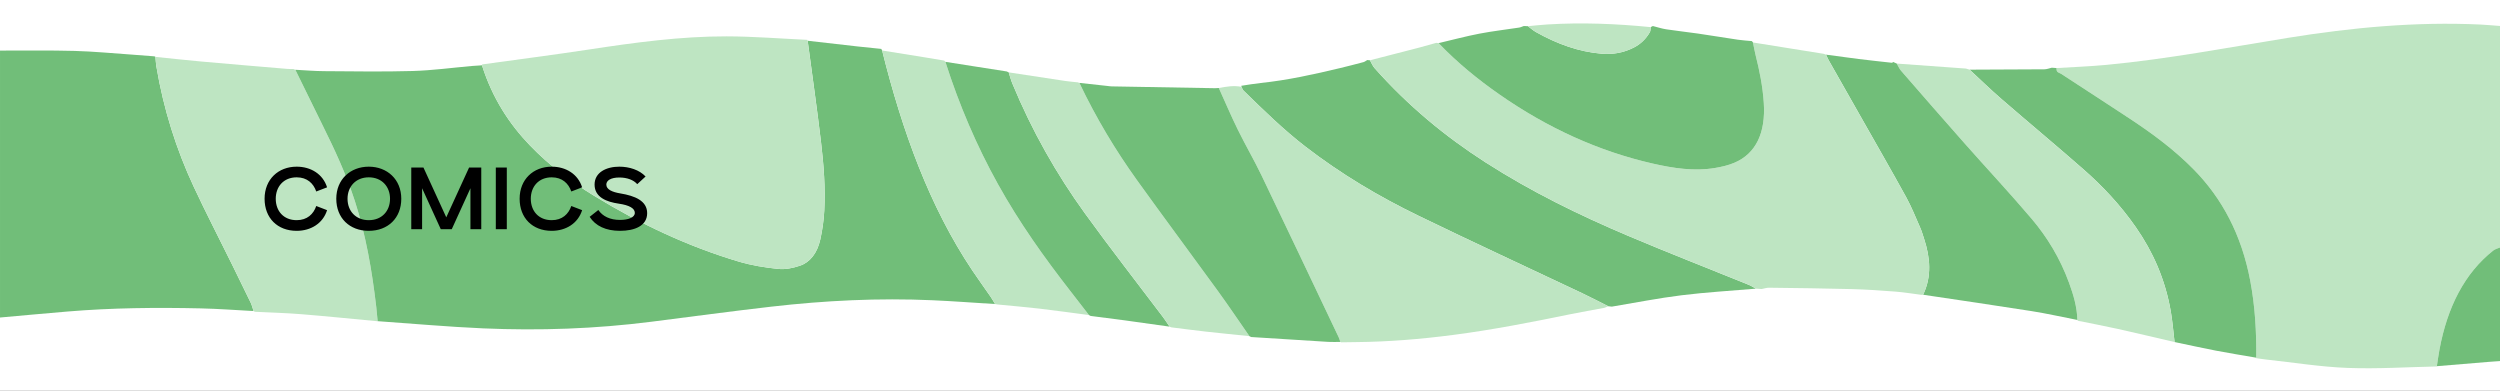
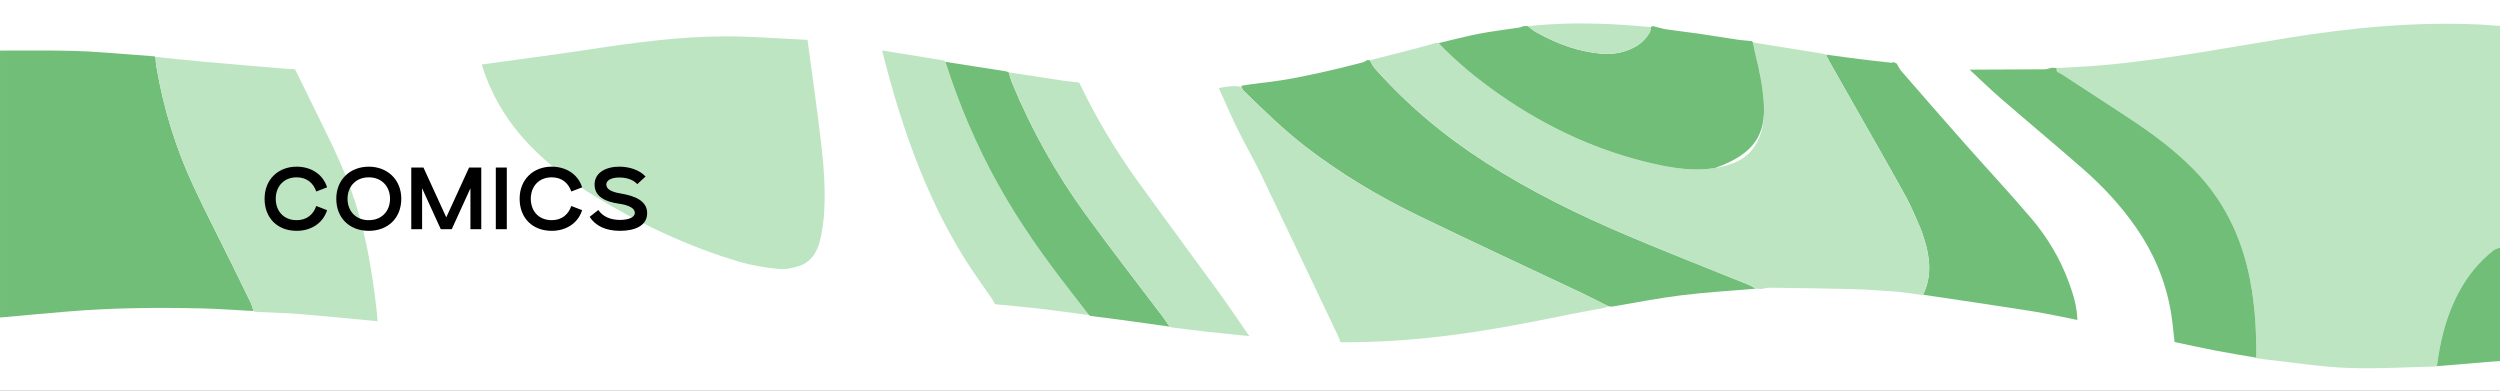
<svg xmlns="http://www.w3.org/2000/svg" width="1920" height="300" viewBox="0 0 1920 300" fill="none">
  <rect x="0" y="0" width="1920" height="300" fill="#808080" stroke="none" />
  <g clip-path="url(#clip0_5817_1214)">
    <rect width="1920" height="300" fill="white" />
    <path d="M1920 190.057V19.949C1914.96 19.578 1909.92 19.084 1904.88 18.844C1855.36 16.525 1806.11 21.149 1756.99 29.095C1710.63 36.598 1664.38 45.409 1617.77 49.822C1605.01 51.029 1592.2 51.48 1579.42 52.273C1579.07 55.864 1581.51 55.748 1582.9 56.671C1600.53 68.252 1618.25 79.572 1635.84 91.241C1652.98 102.597 1669.74 114.818 1685.02 130.412C1706.53 152.368 1721.5 180.25 1728.2 215.714C1731.86 235.081 1733 254.798 1732.81 274.711L1732.74 275.075C1735.41 275.445 1738.09 275.882 1740.77 276.172C1761.53 278.419 1782.26 281.778 1803.05 282.563C1825.85 283.428 1848.7 281.916 1871.52 281.443L1871.51 281.225C1872.17 276.987 1872.72 272.712 1873.51 268.517C1879.61 235.692 1892.86 209.803 1914.76 192.449C1916.32 191.213 1918.25 190.835 1920 190.057Z" fill="#BEE5C2" />
    <path d="M0 243.856C17.236 242.322 34.467 240.701 51.709 239.261C85.867 236.404 120.064 236.069 154.271 236.84C167.762 237.145 181.248 238.178 194.734 238.883C194.009 236.724 193.473 234.397 192.531 232.434C187.747 222.474 182.871 212.601 178.001 202.721C168.255 182.968 158.173 163.498 148.794 143.425C135.4 114.752 125.61 83.912 120.047 50.789C119.658 48.469 119.587 46.056 119.365 43.678C119.1 43.431 118.808 43.293 118.489 43.264C112.758 42.821 107.032 42.334 101.301 41.941C86.603 40.93 71.91 39.505 57.202 39.098C38.142 38.575 19.071 38.895 0.005 38.844C0.005 107.176 0.005 175.516 0.005 243.849L0 243.856Z" fill="#71BE79" />
    <path d="M1871.51 281.229C1884.62 280.138 1897.73 279.04 1910.84 277.957C1913.9 277.703 1916.95 277.514 1920 277.296V190.061C1918.24 190.838 1916.31 191.217 1914.76 192.452C1892.86 209.806 1879.61 235.695 1873.51 268.52C1872.73 272.715 1872.17 276.99 1871.51 281.229Z" fill="#71BE79" />
    <path d="M1670.01 262.672C1680.63 264.897 1691.23 267.259 1701.86 269.302C1712.15 271.28 1722.48 272.923 1732.8 274.711C1733.01 254.806 1731.86 235.082 1728.2 215.714C1721.51 180.25 1706.53 152.361 1685.02 130.413C1669.74 114.818 1652.97 102.597 1635.84 91.241C1618.25 79.58 1600.53 68.253 1582.9 56.671C1581.5 55.755 1579.07 55.864 1579.42 52.273C1578.21 52.178 1577 52.084 1575.79 51.989C1573.9 52.418 1572.02 53.211 1570.13 53.225C1550.97 53.392 1531.81 53.429 1512.65 53.501C1520.8 61.033 1528.81 68.841 1537.12 76.039C1558.01 94.127 1579.16 111.699 1599.98 129.947C1614.64 142.801 1628.37 157.312 1640.38 174.579C1653.4 193.314 1663.03 214.609 1667.28 239.814C1668.55 247.339 1669.16 255.06 1670.07 262.694L1670 262.665L1670.01 262.672Z" fill="#71BE79" />
    <path d="M119.36 43.676C119.582 46.046 119.653 48.467 120.042 50.786C125.605 83.909 135.395 114.749 148.789 143.423C158.162 163.488 168.244 182.965 177.996 202.718C182.872 212.599 187.742 222.479 192.526 232.432C193.473 234.402 194.004 236.721 194.729 238.88C195.07 239.069 195.405 239.258 195.746 239.447C207.619 240.044 219.509 240.342 231.366 241.301C250.951 242.886 270.514 244.9 290.088 246.732L290.034 246.667C289.682 243.082 289.39 239.484 288.979 235.914C285.715 207.917 280.986 180.45 272.5 154.35C265.773 133.659 256.887 114.647 247.596 95.934C240.614 81.866 233.731 67.711 226.809 53.592C226.29 53.382 225.77 53.171 225.251 52.967C223.817 52.967 222.377 53.062 220.948 52.938C198.901 51.077 176.854 49.245 154.812 47.267C142.988 46.206 131.174 44.89 119.36 43.683V43.676Z" fill="#BEE5C2" />
-     <path d="M1595.76 246.347C1606.04 248.426 1616.34 250.353 1626.6 252.636C1641.11 255.856 1655.58 259.339 1670.07 262.705C1669.16 255.071 1668.56 247.35 1667.28 239.826C1663.03 214.62 1653.41 193.318 1640.38 174.59C1628.37 157.324 1614.64 142.812 1599.98 129.959C1579.17 111.71 1558.02 94.138 1537.12 76.05C1528.81 68.853 1520.8 61.044 1512.65 53.513C1511.72 53.229 1510.78 52.946 1509.85 52.662C1492.14 51.382 1474.42 50.103 1456.7 48.823C1457.79 50.67 1458.68 52.815 1459.99 54.312C1476.26 73.033 1492.55 91.746 1508.94 110.278C1526.03 129.588 1543.52 148.279 1560.3 168.047C1572.13 181.977 1582.15 198.255 1589.13 217.47C1592.38 226.405 1595.15 235.587 1595.44 245.736C1595.51 245.984 1595.62 246.187 1595.76 246.354L1595.76 246.347Z" fill="#BEE5C2" />
-     <path d="M290.041 246.662C317.056 248.544 344.055 251.009 371.086 252.187C414.207 254.063 457.284 252.558 500.263 247.091C530.958 243.186 561.642 239.042 592.359 235.516C633.542 230.791 674.806 228.741 716.135 230.587C732.175 231.3 748.199 232.528 764.229 233.517C763.098 231.663 762.037 229.715 760.825 227.963C756.176 221.216 751.392 214.636 746.814 207.81C713.9 158.729 692.957 100.763 677.479 38.771C677.258 38.363 677.03 37.964 676.808 37.556C670.758 36.931 664.708 36.35 658.663 35.673C645.87 34.241 633.082 32.758 620.289 31.297C623.741 57.23 627.465 83.104 630.549 109.117C632.617 126.558 633.991 144.217 633.044 161.92C632.649 169.329 631.583 176.81 629.992 183.927C627.654 194.374 622.113 201.47 614.271 204.087C608.919 205.876 603.188 207.097 597.738 206.53C587.532 205.476 577.266 203.84 567.281 200.874C528.988 189.482 492.097 172.28 456.423 150.455C439.008 139.797 422.238 127.532 407.031 111.727C391.083 95.158 378.143 75.34 370.161 50.163C367.645 50.323 365.123 50.439 362.612 50.657C347.389 51.995 332.176 54.089 316.937 54.532C294.262 55.194 271.571 54.787 248.885 54.649C241.531 54.605 234.176 53.951 226.816 53.573C233.743 67.691 240.622 81.847 247.603 95.914C256.895 114.628 265.781 133.639 272.507 154.33C280.993 180.43 285.723 207.897 288.986 235.894C289.402 239.464 289.695 243.063 290.041 246.647V246.662Z" fill="#71BE79" />
    <path d="M1237.96 235.486C1255.8 232.519 1273.6 228.964 1291.49 226.754C1310.46 224.406 1329.52 223.33 1348.53 221.694C1346.71 220.705 1344.94 219.506 1343.07 218.75C1312.24 206.238 1281.29 194.213 1250.58 181.206C1213.13 165.343 1176.24 147.4 1140.75 124.615C1110.23 105.022 1081.55 81.496 1055.59 52.226C1054.2 50.648 1053.28 48.3 1052.14 46.315C1051.45 46.243 1050.75 46.177 1050.05 46.105C1049.08 46.65 1048.15 47.442 1047.14 47.711C1041.14 49.311 1035.14 50.852 1029.12 52.299C1008.95 57.148 988.743 61.597 968.287 63.727C963.276 64.251 958.292 65.152 953.292 65.887C953.34 66.163 953.405 66.432 953.486 66.701C953.957 67.646 954.282 68.86 954.926 69.493C970.382 84.593 985.832 99.707 1002.45 112.518C1030.06 133.805 1059.1 150.977 1088.96 165.488C1130.81 185.816 1172.9 205.212 1214.87 225.075C1221.66 228.288 1228.36 231.814 1235.1 235.195C1236.05 235.297 1237 235.398 1237.95 235.5L1237.96 235.486Z" fill="#71BE79" />
    <path d="M1235.11 235.181C1228.37 231.8 1221.67 228.274 1214.88 225.061C1172.91 205.206 1130.81 185.802 1088.97 165.474C1059.1 150.97 1030.07 133.798 1002.46 112.504C985.846 99.694 970.396 84.579 954.935 69.479C954.291 68.846 953.966 67.632 953.495 66.687C947.634 65.517 941.833 66.491 936.032 67.596C940.891 78.305 945.535 89.203 950.676 99.665C956.526 111.559 963.117 122.798 968.87 134.765C988.785 176.176 1008.48 217.776 1028.24 259.318C1028.71 260.321 1028.98 261.499 1029.35 262.597C1029.63 262.691 1029.9 262.786 1030.18 262.895C1033.96 262.844 1037.74 262.771 1041.53 262.735C1066.4 262.502 1091.18 260.459 1115.94 257.239C1146.06 253.327 1175.97 247.504 1205.86 241.353C1214.58 239.558 1223.33 238.104 1232.06 236.424C1233.1 236.221 1234.09 235.61 1235.11 235.181Z" fill="#BEE5C2" />
    <path d="M677.478 38.774C692.96 100.767 713.904 158.733 746.812 207.814C751.39 214.64 756.174 221.22 760.823 227.966C762.035 229.726 763.096 231.667 764.227 233.521C764.855 233.63 765.482 233.739 766.105 233.848C776.836 234.895 787.584 235.782 798.304 237.032C810.989 238.516 823.652 240.319 836.321 241.983C831.532 235.796 826.748 229.588 821.942 223.415C802.022 197.824 782.962 171.186 766.44 141.444C750.227 112.269 736.73 80.978 726.069 47.499C725.777 47.172 725.479 46.852 725.187 46.525C720.008 45.659 714.824 44.78 709.645 43.944C698.924 42.206 688.203 40.497 677.483 38.774H677.478Z" fill="#BEE5C2" />
    <path d="M726.07 47.502C736.736 80.981 750.233 112.265 766.446 141.447C782.968 171.19 802.034 197.828 821.949 223.419C826.754 229.591 831.538 235.8 836.327 241.987C836.75 242.205 837.166 242.423 837.588 242.641C846.355 243.775 855.122 244.851 863.884 246.043C875.335 247.607 886.781 249.25 898.232 250.864C896.532 248.384 894.903 245.796 893.118 243.426C873.111 216.89 852.73 190.848 833.151 163.752C811.488 133.777 792.644 100.742 777.481 64.114C776.355 61.403 775.598 58.414 774.667 55.557C774.153 55.332 773.644 55.099 773.13 54.867C765.461 53.667 757.799 52.467 750.13 51.268C742.11 50.01 734.085 48.752 726.064 47.487L726.07 47.502Z" fill="#71BE79" />
    <path d="M774.666 55.56C775.597 58.418 776.354 61.406 777.48 64.118C792.644 100.745 811.487 133.781 833.15 163.756C852.73 190.844 873.11 216.893 893.117 243.429C894.903 245.799 896.526 248.38 898.231 250.867C898.658 251.041 899.086 251.216 899.513 251.397C908.437 252.51 917.361 253.702 926.29 254.698C937.368 255.934 948.457 257.01 959.534 258.159C951.428 246.526 943.467 234.698 935.193 223.291C914.601 194.915 893.718 166.918 873.229 138.412C856.712 115.431 841.803 90.639 828.978 63.674C828.626 63.703 828.312 63.572 828.041 63.267C824.692 62.903 821.336 62.664 818.003 62.162C803.559 60.003 789.115 57.771 774.671 55.568L774.666 55.56Z" fill="#BEE5C2" />
-     <path d="M828.974 63.668C841.805 90.633 856.714 115.424 873.225 138.405C893.714 166.919 914.597 194.909 935.189 223.285C943.469 234.692 951.424 246.52 959.53 258.153C959.98 258.378 960.423 258.603 960.867 258.836C980.631 260.086 1000.4 261.366 1020.17 262.566C1023.22 262.755 1026.28 262.595 1029.35 262.588C1028.98 261.49 1028.71 260.312 1028.24 259.309C1008.48 217.767 988.786 176.167 968.871 134.756C963.113 122.789 956.522 111.549 950.677 99.655C945.536 89.201 940.898 78.296 936.038 67.587C935.059 67.638 934.068 67.688 933.084 67.739C906.615 67.281 880.146 66.823 853.678 66.343C852.601 66.322 851.524 66.132 850.447 66.009C843.288 65.224 836.128 64.439 828.974 63.653V63.668Z" fill="#71BE79" />
    <path d="M1476.94 226.362C1504.68 230.52 1532.43 234.533 1560.15 238.917C1571.94 240.786 1583.68 243.439 1595.43 245.729C1595.15 235.573 1592.37 226.391 1589.12 217.463C1582.14 198.248 1572.12 181.977 1560.3 168.04C1543.52 148.272 1526.02 129.581 1508.94 110.271C1492.54 91.74 1476.26 73.026 1459.98 54.305C1458.68 52.808 1457.78 50.663 1456.7 48.816C1455.78 48.402 1454.86 47.988 1453.94 47.58C1453.62 47.806 1453.29 48.249 1452.99 48.213C1444.47 47.275 1435.93 46.359 1427.41 45.305C1419.06 44.272 1410.72 43.095 1402.38 41.982C1403.05 43.4 1403.66 44.898 1404.41 46.228C1412.48 60.485 1420.58 74.705 1428.66 88.948C1440.44 109.74 1452.36 130.41 1463.93 151.428C1467.98 158.792 1471.23 166.964 1474.72 174.874C1475.91 177.564 1476.76 180.53 1477.7 183.409C1482.41 197.877 1483.73 212.25 1476.94 226.362Z" fill="#71BE79" />
    <path d="M370.191 49.487C370.326 49.734 370.316 49.967 370.153 50.178C378.136 75.354 391.075 95.165 407.023 111.734C422.235 127.532 439.001 139.804 456.415 150.463C492.089 172.288 528.981 189.489 567.274 200.881C577.258 203.855 587.524 205.483 597.731 206.537C603.175 207.097 608.911 205.883 614.263 204.095C622.11 201.477 627.646 194.382 629.984 183.935C631.575 176.817 632.641 169.336 633.036 161.928C633.984 144.225 632.614 126.565 630.542 109.124C627.457 83.112 623.734 57.237 620.281 31.304C620.043 31.137 620.005 30.904 620.162 30.613C599.452 29.661 578.741 27.96 558.031 27.924C522.66 27.858 487.506 32.664 452.384 38.007C425.012 42.173 397.585 45.684 370.186 49.487H370.191Z" fill="#BEE5C2" />
    <path d="M1402.38 41.979C1401.79 41.761 1401.21 41.55 1400.62 41.332C1382.51 38.424 1364.39 35.523 1346.29 32.615C1346.95 35.85 1347.5 39.144 1348.3 42.314C1351.32 54.266 1353.75 66.385 1354.6 79.021C1356.14 102.046 1348.48 118.025 1332.06 124.968C1327.29 126.99 1322.26 128.138 1317.27 128.982C1301.18 131.701 1285.19 129.221 1269.37 125.63C1228.03 116.23 1188.71 98.454 1151.48 72.478C1135.14 61.078 1119.41 48.341 1104.86 33.117C1104.25 33.051 1103.65 32.986 1103.05 32.913C1098.73 34.12 1094.42 35.392 1090.08 36.519C1077.43 39.813 1064.79 43.041 1052.14 46.298C1053.28 48.29 1054.2 50.631 1055.6 52.208C1081.56 81.478 1110.23 105.005 1140.76 124.598C1176.25 147.382 1213.14 165.325 1250.58 181.189C1281.3 194.202 1312.25 206.22 1343.08 218.732C1344.94 219.488 1346.71 220.688 1348.53 221.676C1350 221.771 1351.47 221.873 1352.94 221.975C1354.86 221.618 1356.79 220.935 1358.71 220.964C1379.91 221.233 1401.11 221.473 1422.31 222.033C1433.44 222.331 1444.57 223.087 1455.69 223.952C1462.31 224.468 1468.91 225.581 1475.52 226.424C1476 226.402 1476.48 226.38 1476.95 226.351C1483.73 212.24 1482.42 197.867 1477.7 183.399C1476.77 180.52 1475.91 177.554 1474.73 174.864C1471.24 166.961 1467.98 158.782 1463.93 151.417C1452.37 130.406 1440.45 109.73 1428.66 88.937C1420.59 74.688 1412.48 60.475 1404.41 46.218C1403.66 44.88 1403.06 43.39 1402.38 41.972V41.979Z" fill="#BEE5C2" />
-     <path d="M1346.28 32.615C1346 32.266 1345.72 31.91 1345.43 31.561C1341.87 31.219 1338.29 31.023 1334.74 30.499C1324.43 28.98 1314.13 27.25 1303.82 25.745C1295.81 24.582 1287.78 23.753 1279.78 22.531C1276.29 22.001 1272.84 20.852 1269.38 19.987C1268.84 20.263 1268.3 20.547 1267.77 20.823C1267.57 22.11 1267.67 23.695 1267.13 24.632C1263.97 30.136 1259.81 33.887 1255.02 36.388C1247 40.576 1238.62 41.95 1230.1 41.252C1212.51 39.798 1195.71 33.706 1179.51 24.567C1177.39 23.367 1175.44 21.601 1173.41 20.103C1172.37 20.059 1171.34 20.023 1170.3 19.98C1169.08 20.394 1167.88 20.997 1166.64 21.186C1156.48 22.757 1146.27 23.898 1136.15 25.854C1125.67 27.875 1115.28 30.667 1104.85 33.117C1119.41 48.34 1135.14 61.078 1151.48 72.478C1188.7 98.447 1228.02 116.222 1269.36 125.63C1285.19 129.229 1301.17 131.708 1317.27 128.981C1322.25 128.138 1327.29 126.989 1332.06 124.968C1348.47 118.025 1356.13 102.038 1354.59 79.021C1353.75 66.385 1351.32 54.266 1348.29 42.314C1347.49 39.144 1346.95 35.85 1346.28 32.615Z" fill="#71BE79" />
+     <path d="M1346.28 32.615C1346 32.266 1345.72 31.91 1345.43 31.561C1341.87 31.219 1338.29 31.023 1334.74 30.499C1324.43 28.98 1314.13 27.25 1303.82 25.745C1295.81 24.582 1287.78 23.753 1279.78 22.531C1276.29 22.001 1272.84 20.852 1269.38 19.987C1268.84 20.263 1268.3 20.547 1267.77 20.823C1267.57 22.11 1267.67 23.695 1267.13 24.632C1263.97 30.136 1259.81 33.887 1255.02 36.388C1247 40.576 1238.62 41.95 1230.1 41.252C1212.51 39.798 1195.71 33.706 1179.51 24.567C1177.39 23.367 1175.44 21.601 1173.41 20.103C1172.37 20.059 1171.34 20.023 1170.3 19.98C1169.08 20.394 1167.88 20.997 1166.64 21.186C1156.48 22.757 1146.27 23.898 1136.15 25.854C1125.67 27.875 1115.28 30.667 1104.85 33.117C1119.41 48.34 1135.14 61.078 1151.48 72.478C1188.7 98.447 1228.02 116.222 1269.36 125.63C1285.19 129.229 1301.17 131.708 1317.27 128.981C1348.47 118.025 1356.13 102.038 1354.59 79.021C1353.75 66.385 1351.32 54.266 1348.29 42.314C1347.49 39.144 1346.95 35.85 1346.28 32.615Z" fill="#71BE79" />
    <path d="M1267.77 20.835C1241.38 18.225 1214.95 17.134 1188.49 18.777C1183.46 19.09 1178.44 19.657 1173.41 20.101C1175.44 21.606 1177.38 23.372 1179.51 24.565C1195.72 33.703 1212.51 39.796 1230.1 41.25C1238.62 41.955 1247 40.574 1255.02 36.386C1259.81 33.892 1263.98 30.134 1267.13 24.63C1267.67 23.692 1267.57 22.107 1267.77 20.82V20.835Z" fill="#BEE5C2" />
    <path d="M251.2 161.408C248 171.584 238.72 177.28 227.84 177.28C213.056 177.28 203.2 167.424 203.2 152.64C203.2 137.792 213.696 128 227.84 128C238.72 128 248 133.696 251.2 143.872L242.88 147.072C240.768 140.864 235.904 136.192 227.84 136.192C217.856 136.192 211.776 143.296 211.776 152.64C211.776 162.112 217.856 169.088 227.84 169.088C235.904 169.088 240.768 164.416 242.88 158.208L251.2 161.408ZM283.223 177.28C268.439 177.28 258.263 167.424 258.263 152.64C258.263 137.792 269.079 128 283.223 128C297.367 128 308.183 137.792 308.183 152.64C308.183 167.424 298.007 177.28 283.223 177.28ZM283.223 169.088C293.207 169.088 299.543 162.112 299.543 152.64C299.543 143.296 293.207 136.192 283.223 136.192C273.239 136.192 266.903 143.296 266.903 152.64C266.903 162.112 273.239 169.088 283.223 169.088ZM315.855 128.64H325.199L342.735 166.912L360.271 128.64H369.615V176H361.295V144.576L346.959 176H338.511L324.175 144.576V176H315.855V128.64ZM380.781 128.64H389.229V176H380.781V128.64ZM447.075 161.408C443.875 171.584 434.595 177.28 423.715 177.28C408.931 177.28 399.075 167.424 399.075 152.64C399.075 137.792 409.571 128 423.715 128C434.595 128 443.875 133.696 447.075 143.872L438.755 147.072C436.643 140.864 431.779 136.192 423.715 136.192C413.731 136.192 407.651 143.296 407.651 152.64C407.651 162.112 413.731 169.088 423.715 169.088C431.779 169.088 436.643 164.416 438.755 158.208L447.075 161.408ZM456.634 141.76C456.634 132.352 465.658 128 475.642 128C483.322 128 491.066 130.496 495.802 135.552L489.402 141.44C486.65 138.24 481.658 136.32 475.642 136.32C469.114 136.32 465.658 138.624 465.658 141.76C465.658 145.536 470.202 147.52 476.41 148.544C487.674 150.4 497.018 154.24 497.018 163.712C497.018 173.44 487.418 177.28 476.154 177.28C465.274 177.28 457.338 173.504 452.858 166.528L459.514 161.28C462.906 166.208 468.602 168.896 476.154 168.896C482.426 168.896 487.546 167.104 487.546 163.456C487.546 160 483.257 157.568 475.258 156.416C465.914 155.072 456.634 151.552 456.634 141.76Z" fill="black" />
  </g>
  <defs>
    <clipPath id="clip0_5817_1214">
      <rect width="1920" height="300" fill="white" />
    </clipPath>
  </defs>
</svg>